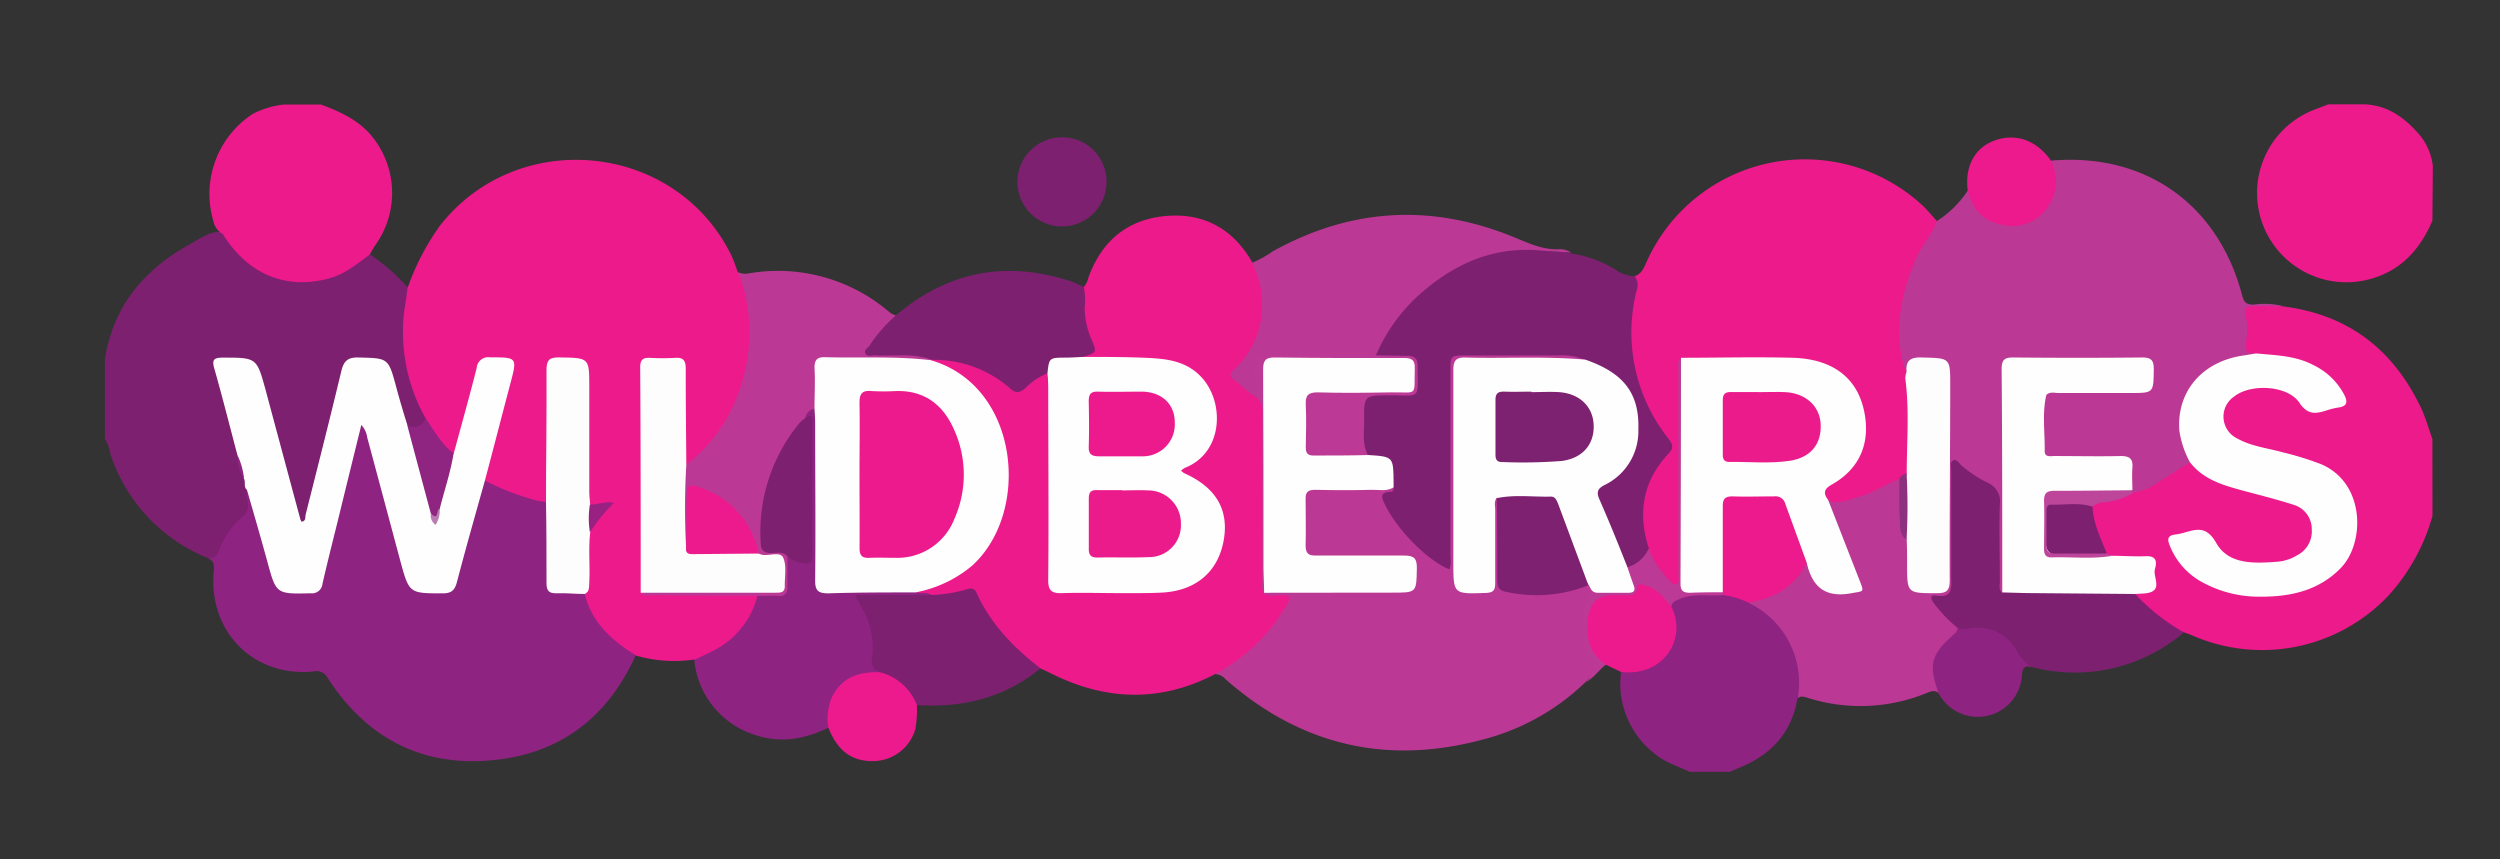
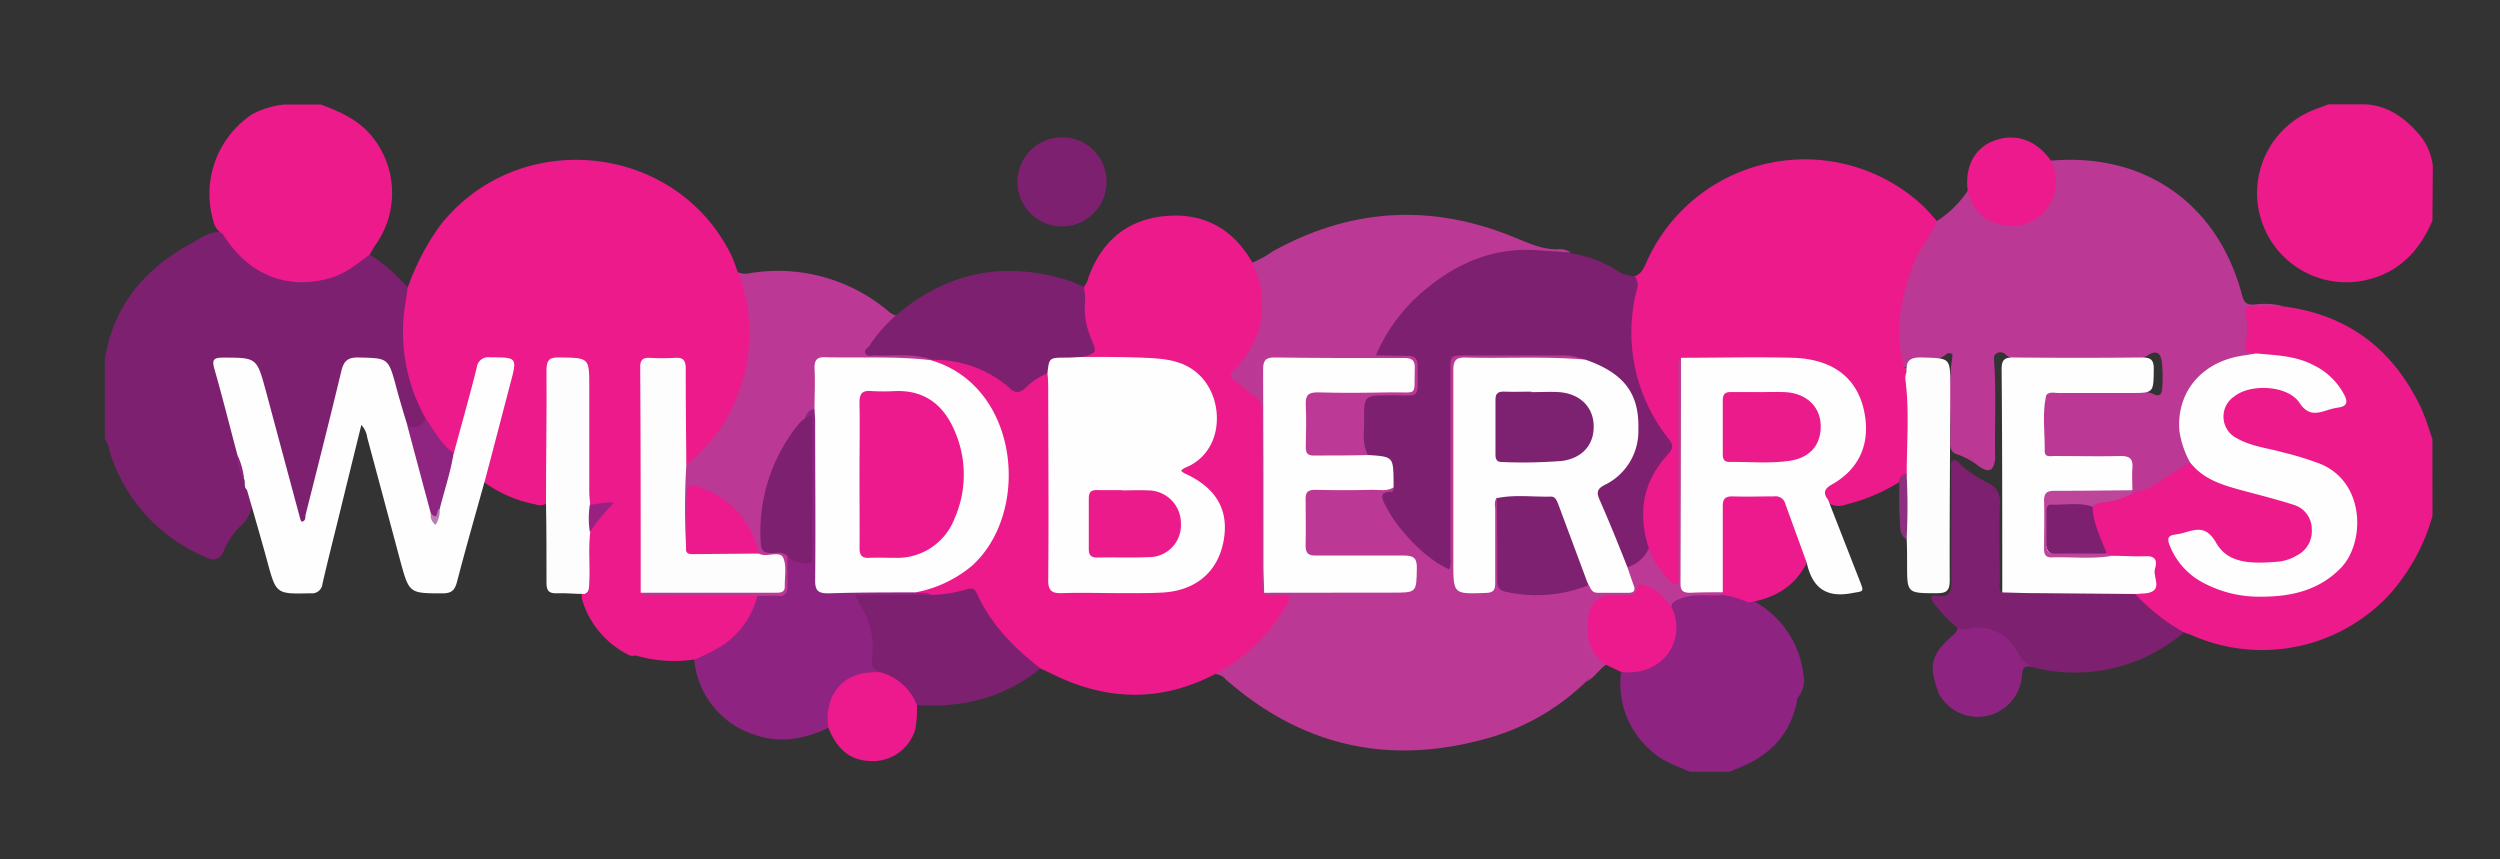
<svg xmlns="http://www.w3.org/2000/svg" id="Слой_1" data-name="Слой 1" viewBox="0 0 350.64 120.51">
  <rect x="0" y="0" width="350.64" height="120.51" fill="#333333" stroke="none" />
  <title>Бирки winkiki</title>
  <g>
    <path d="M29.24,78.31A23.69,23.69,0,0,1,15.45,63.57a5.32,5.32,0,0,0-.74-2c0-3.72,0-7.45,0-11.18,1.19-7.56,5.62-12.72,12.15-16.27,1.38-.76,2.73-1.84,4.51-1.52a4.58,4.58,0,0,1,1.47,1.5,12,12,0,0,0,17,2.34c.58-.43,1.08-1.16,2-.77a26.49,26.49,0,0,1,5.33,4.64,1.8,1.8,0,0,1,.38,1.82,24,24,0,0,0,2.22,15.21,2.88,2.88,0,0,1,.33,1.26c-.67,1.66-1.48,2-3.17,1.29a3.79,3.79,0,0,1-.9-1.7c-.49-1.5-.9-3-1.28-4.55C54,50.77,54,50.77,51.08,50.8c-2.18,0-2.33.08-2.84,2.28C46.91,58.85,45.4,64.57,44,70.32c-.14.58-.26,1.17-.45,1.73s-.31,1.4-1.14,1.4-.85-.74-1.07-1.28-.33-1-.48-1.55C39.22,64.76,37.76,58.85,36.13,53c-.21-.76-.21-1.79-1.13-2a7.92,7.92,0,0,0-3.87,0c-.74.19-.33.92-.21,1.41.74,3.06,1.73,6,2.48,9.11a11.38,11.38,0,0,1,.44,2.24,6.51,6.51,0,0,0,.81,3.34,9.39,9.39,0,0,1,.42,1.74,4.5,4.5,0,0,1-1.47,5.06,10.8,10.8,0,0,0-2.28,3.51A1.51,1.51,0,0,1,29.24,78.31Z" style="fill: #7d2070" />
    <path d="M341.17,72.36A27.67,27.67,0,0,1,335,83.53a24.38,24.38,0,0,1-27.43,5.63c-.44-.19-.91-.34-1.36-.51-2.95-.61-4.95-2.58-6.79-4.76a.67.67,0,0,1,.1-1c.67-.57,2,0,2.17-1.54.22-2.39,0-2.77-2.43-2.8a11.78,11.78,0,0,1-3.08-.2,4.41,4.41,0,0,1-.93-.51c-1.4-2.06-2.45-4.22-2.12-6.81a2.44,2.44,0,0,1,2-1.22,16,16,0,0,0,3.72-1A20.6,20.6,0,0,0,305,65.5c.69-.5,1.37-1.11,2.35-.85,3.27,3.11,7.63,3.49,11.66,4.66a14.29,14.29,0,0,1,3.37,1.22,4.35,4.35,0,0,1,2.34,4,4.17,4.17,0,0,1-2.55,3.88,11.1,11.1,0,0,1-10.34-.4,4.38,4.38,0,0,1-1.9-2,1.79,1.79,0,0,0-2.36-1c-3.06.69-3.28,1.21-1.36,3.71a9.39,9.39,0,0,0,4,3A17.71,17.71,0,0,0,324,81.9a9,9,0,0,0,5.75-10.79,7.29,7.29,0,0,0-3.8-5A23.81,23.81,0,0,0,319.75,64a32.75,32.75,0,0,1-5.33-1.52c-1.73-.75-3.1-1.86-3.11-4a4.6,4.6,0,0,1,3.41-4.14,7.52,7.52,0,0,1,8.27,1.8,4.11,4.11,0,0,0,4.86.32c.77-.63.18-1.21-.18-1.68a11,11,0,0,0-7.62-4.26c-1.34-.19-2.69-.31-4.05-.47s-1.68-.71-1.6-1.91a20.19,20.19,0,0,0-.07-3.56c-.14-1.18.23-1.87,1.59-1.75a39.44,39.44,0,0,1,4.35.15c9.05,1.15,15.37,6,19.27,14.18.67,1.41,1.09,2.94,1.62,4.41C341.16,65.16,341.17,68.76,341.17,72.36Z" style="fill: #ec1a8b" />
    <path d="M51.84,35.72C50.08,37,48.45,38.4,46.32,39c-6.12,1.74-11.54-.48-15.08-6.19a2.57,2.57,0,0,1-1.3-1.77A13.4,13.4,0,0,1,35.41,16a12.2,12.2,0,0,1,4.45-1.34H45c2.51.93,4.93,2,6.77,4a12.56,12.56,0,0,1,.91,15.67C52.37,34.78,52.12,35.26,51.84,35.72Z" style="fill: #ec1a8b" />
    <path d="M341.16,30.94c-1.67,3.92-4.26,6.89-8.5,8.13a12.52,12.52,0,0,1-8.08-23.68l2-.76h5c3.24.11,5.6,1.81,7.64,4.13a8.29,8.29,0,0,1,2,4.53Z" style="fill: #ec1a8b" />
    <path d="M252.11,97.88c-.77,4.74-3.53,7.85-7.88,9.68l-1.61.69H237c-1.71-.8-3.55-1.34-5-2.6a12.46,12.46,0,0,1-4.64-11.41c.45-.6,1.14-.53,1.76-.61,4-.55,6-3.34,5.16-7.21a4.34,4.34,0,0,1-.19-1.6c.62-1.64,2.15-1.62,3.49-1.79a33.1,33.1,0,0,1,3.86,0,8.41,8.41,0,0,1,4,1,13.5,13.5,0,0,1,7.5,10.59A3.7,3.7,0,0,1,252.11,97.88Z" style="fill: #8e2381" />
    <path d="M59.71,58.7A24.55,24.55,0,0,1,56.53,46c0-1.88.41-3.75.64-5.62a34.48,34.48,0,0,1,4.56-8.76c10.89-13.86,32.89-11.69,40.75,4,.41.82.69,1.69,1,2.54a4,4,0,0,1,1.36,2c2.09,9.21.17,17.33-6.61,24.09-.57.56-1.17,1.63-2.29.72a4.14,4.14,0,0,1-.34-2.22c0-3.15,0-6.29,0-9.44,0-2.34-.12-2.44-2.52-2.45h-.32c-2.19,0-2.34.14-2.34,2.29q0,13.68,0,27.35a2.93,2.93,0,0,0,.33,1.88,3.51,3.51,0,0,0,2.45.64c4.17,0,8.34-.14,12.51.09.78.32.77,1,.65,1.64-.54,3.08-5.26,7.49-8.43,7.88a1,1,0,0,1-.62-.12,19.26,19.26,0,0,1-8.2-.59,1.15,1.15,0,0,1-.8,0,12.73,12.73,0,0,1-6.66-7.79,2.42,2.42,0,0,1,0-1.28c.47-1.66.16-3.36.24-5A14.17,14.17,0,0,1,82.1,75a11.5,11.5,0,0,1,2.74-3.86c-1.09-.07-2.17.37-2.7-.83a6,6,0,0,1-.21-2.26c0-5,0-10.1,0-15.15,0-.72.23-1.7-.75-1.93a4.46,4.46,0,0,0-3.33.17c-.63.36-.44,1.17-.44,1.81,0,4.94,0,9.88,0,14.82a5,5,0,0,1-.3,2.4,1.66,1.66,0,0,1-2,.57,18,18,0,0,1-7.25-3.14,2.76,2.76,0,0,1,.06-2.2c1-4.22,2.29-8.38,3.29-12.61.15-.64.94-1.62-.42-2-1.63-.43-2.93,0-3.28,1.16-1,3.17-1.66,6.41-2.59,9.59a3.38,3.38,0,0,1-1,2c-.82.35-1.33-.2-1.8-.69A7.52,7.52,0,0,1,59.71,58.7Z" style="fill: #ec1a8b" />
    <path d="M170.47,94.52c-7.64,4-15.28,3.79-22.92,0-.53-.27-1.07-.51-1.61-.76-2.24-.55-3.64-2.28-5.11-3.82a20.75,20.75,0,0,1-3.73-5.32,1.79,1.79,0,0,0-2.44-1.14,10.57,10.57,0,0,1-4.19.43c-.69-.28-1.5-.13-2.13-.61-.13-1.2.92-1.05,1.53-1.19a13.73,13.73,0,0,0,8.57-6c4.36-6.62,3-17-2.94-22.24A14.31,14.31,0,0,0,132,51.73c-.54-.25-1.15-.38-1.48-1a.43.43,0,0,1,.13-.45,3.32,3.32,0,0,1,2.51-.25,15.68,15.68,0,0,1,8.1,3.41,1.89,1.89,0,0,0,2.82,0c.85-.67,1.69-1.84,3.08-.92a5,5,0,0,1,.39,2.71q0,12.31,0,24.64c0,2.58,0,2.59,2.67,2.59,4.13,0,8.26.07,12.4,0,5.88-.12,9.67-5,8.13-10.52a6.77,6.77,0,0,0-3.59-4.41c-2.27-1.14-2.29-1.61-.28-3a6.89,6.89,0,0,0,3-7.22c-.76-3.43-2.83-5.56-5.95-6.15s-6.29-.22-9.44-.33a4.73,4.73,0,0,1-2.54-.4c-.17-.16-.33-.41-.14-.55,1.29-.95.67-2,.32-3.15-.66-2.13-1-4.29-.14-6.46a2.87,2.87,0,0,0,.65-1.29c1.78-5,5.3-8.1,10.6-8.66,5.48-.57,9.7,1.71,12.45,6.56A2.1,2.1,0,0,1,177,38.46a12.84,12.84,0,0,1-2.35,12.69c-1.23,1.52-1.23,1.48.26,2.85a16.33,16.33,0,0,1,2.06,1.83,3.41,3.41,0,0,1,.52,2.5q0,10.76,0,21.53a5.25,5.25,0,0,0,.36,2.39c.43.85,1.23.72,2,.76,1.61.08,2,.64,1.2,2A25.93,25.93,0,0,1,172.63,94,6.1,6.1,0,0,1,170.47,94.52Z" style="fill: #ec1a8b" />
    <path d="M307.16,64.84c-1.59,1-3.16,2-4.75,3a7.62,7.62,0,0,1-3.3,1.26,1.11,1.11,0,0,1-.4-.46,4.91,4.91,0,0,1-.29-2.08c-.06-1.82-.24-2-2.12-2-2.44,0-4.88,0-7.32,0s-2.93-.56-3-3c0-1.41,0-2.82,0-4.23a2.58,2.58,0,0,1,.67-2.09,3.07,3.07,0,0,1,1.9-.3c3.75,0,7.51,0,11.26,0a4.64,4.64,0,0,1,2.23.33c.71.38,1.17.11,1.21-.7a19.64,19.64,0,0,0-.05-3.91c-.19-1.24-.85-1.53-1.95-.83a3.73,3.73,0,0,1-2.17.53H283.47a2.71,2.71,0,0,1-2.13-.59,1,1,0,0,0-1.33-.19c-.44.29-.35.74-.32,1.18.3,4.29.07,8.59.13,12.89a5.49,5.49,0,0,1,0,.81c-.22,1.58-.82,1.88-2.18,1a10.42,10.42,0,0,0-3.11-1.73c-.8-.19-1.05-.88-1-1.66.15-3.95-.36-7.93.29-11.87,0-.22.11-.46-.11-.59a.63.63,0,0,0-.76.1,3.25,3.25,0,0,1-3.08.59,2.25,2.25,0,0,0-2.57,1.18c-1.22.08-1.17-.94-1.28-1.64a20.86,20.86,0,0,1-.07-5.69,25.27,25.27,0,0,1,4.4-11.77A3.36,3.36,0,0,1,271.67,31,14.69,14.69,0,0,0,276,26.72c.76,0,.74.68,1,1.12a5.7,5.7,0,0,0,7.13,2.92,5.58,5.58,0,0,0,3.53-6.37c-.09-.62-.46-1.26.05-1.86,13.15-1.14,23.43,6.11,26.77,18.93.26,1,.67,1.3,1.66,1.26a10.72,10.72,0,0,1,4.18.24l-4.37,0c-.82,0-1.26.29-1,1.17A9.33,9.33,0,0,1,315,48c-.19,1.28.2,1.66,1.37,1.56-.17.88-.93.78-1.52.88a12.12,12.12,0,0,0-4.55,1.66,8.47,8.47,0,0,0-3.46,10.62C307.12,63.4,307.69,64.06,307.16,64.84Z" style="fill: #bb3995" />
    <path d="M271.67,31c-.78,2.08-2.37,3.71-3.18,5.79-1.87,4.77-2.91,9.61-1.41,14.7a1.27,1.27,0,0,1,.71.91,72.22,72.22,0,0,1,0,13.87,3.85,3.85,0,0,1-1.2,1.21,25.18,25.18,0,0,1-7.57,3.25,2.93,2.93,0,0,1-3.05-.49c-.64-1.55-.58-2.07,1.07-3,3.89-2.28,4.57-7,3.3-10.8a7.44,7.44,0,0,0-4.64-4.71,13.35,13.35,0,0,0-4.63-.88c-4.35,0-8.7,0-13,0-.58,0-1.21-.12-1.66.43a4.1,4.1,0,0,0-.49,2.52q0,13.11,0,26.23c0,.81.37,1.93-.72,2.27s-1.66-.59-2.26-1.27a10.7,10.7,0,0,1-2.12-3.63,13.19,13.19,0,0,1,1.69-13c1.36-1.9,1.35-1.86,0-3.86a24.66,24.66,0,0,1-3.89-18.32,17.35,17.35,0,0,1,.67-3.49c.86-.28,1.19-1,1.54-1.74a24.31,24.31,0,0,1,39-8C270.46,29.62,271.05,30.34,271.67,31Z" style="fill: #ec1a8b" />
    <path d="M229.27,38.74a2.06,2.06,0,0,1,.28,2A23.92,23.92,0,0,0,234,61.51c.64.84.78,1.3,0,2.14-3.62,3.86-4.34,8.36-2.72,13.32-.13,1.78-1.12,2.69-3,2.79A2.88,2.88,0,0,1,226.91,78c-.93-2.32-1.89-4.63-2.8-7-.82-2.1-.75-2.49,1.19-3.77,5.31-3.48,4.89-10.89.68-14.35A12.48,12.48,0,0,0,221.86,51a8.92,8.92,0,0,0-3.5-.62c-3.92,0-7.83,0-11.75,0-2.19,0-2.7.51-2.7,2.68q0,12.17,0,24.31c0,.54,0,1.09,0,1.63-.1,1.35-.65,1.75-1.78,1.07a21.65,21.65,0,0,1-8.55-9.37c-.6-1.28.36-1.87,1.1-2.57a3.81,3.81,0,0,0,.28-2c.06-1-.3-1.53-1.36-1.53a3.25,3.25,0,0,1-1.84-.47,2.89,2.89,0,0,1-1-2.15,49.84,49.84,0,0,1,0-5,1.78,1.78,0,0,1,2-2,35.43,35.43,0,0,0,3.57,0c1.46-.09,2.07-.85,2-2.39s-.62-2.06-2.07-2.16a13.61,13.61,0,0,1-3.06-.17c-.84-.69-.29-1.39,0-2a23.72,23.72,0,0,1,7.94-9.29,24.52,24.52,0,0,1,10.93-4.32c2.19-.31,4.22.66,6.39.64a4.83,4.83,0,0,1,1.89.26,16.36,16.36,0,0,1,6.75,2.6A5,5,0,0,0,229.27,38.74Z" style="fill: #7d2070" />
    <path d="M220.38,35.42c-1.4-.09-2.81-.15-4.2-.28-6.91-.65-12.56,2-17.52,6.56A24.34,24.34,0,0,0,193,49.79c-.49.72-1.26.53-1.94.53-4.07,0-8.14,0-12.21,0-2.21,0-2.19.09-2.28,2.31-.05,1,.65,2.16-.31,3.1-1.25-.57-2.07-1.73-3.21-2.45-.72-.46-.49-.94,0-1.43a12.21,12.21,0,0,0,3.93-8,13.08,13.08,0,0,0-1.36-7,14.13,14.13,0,0,0,2.85-1.57q16.47-9.16,33.9-2c2,.81,3.85,1.71,6.05,1.68A3.09,3.09,0,0,1,220.38,35.42Z" style="fill: #bb3995" />
    <path d="M96.26,65.19c8.3-6.4,10.85-18,7.26-27a2.58,2.58,0,0,0,1.58.14,24,24,0,0,1,19.68,5.48,3.79,3.79,0,0,0,.85.44c.32.82-.4,1.14-.8,1.58A24.93,24.93,0,0,0,123,48.07a1.57,1.57,0,0,0-.43,1,13.42,13.42,0,0,0,3.11.13,16.32,16.32,0,0,1,3.56.24c.6.15,1.34.15,1.51,1l-.06.1a2,2,0,0,1-1.82.47c-4-.43-8-.13-12.05-.18-1.62,0-1.78.24-1.85,2a17.54,17.54,0,0,1-.21,4.22c-.32.77-1.21,1.11-1.47,1.93-3.82,4.58-6,9.74-5.91,15.82,0,1.39.24,2.32,1.91,2.29a1.42,1.42,0,0,1,1.54,1.19A10.43,10.43,0,0,1,111,81c0,1.06.18,2.32-1,2.83a3.59,3.59,0,0,1-3.8-.28c-4.83,0-9.66,0-14.49-.08-.61,0-1.32.27-1.82-.37a2.77,2.77,0,0,1,2.28-.59c5,0,10,0,15,0,2,0,2.74-1,2.15-3a1.08,1.08,0,0,0-1.05-.84,3.62,3.62,0,0,1-1.87-.5,4.78,4.78,0,0,1-1.1-2.13,11.52,11.52,0,0,0-6.67-6.77c-1.34-.55-1.62-.33-1.67,1.13-.05,1.74.06,3.48-.05,5.21,0,.65.24,1.61-.93,1.7a1.77,1.77,0,0,1-.61-1.44c0-3.07-.28-6.14.29-9.19A2.14,2.14,0,0,1,96.26,65.19Z" style="fill: #bb3995" />
    <path d="M130.71,50.47c-2.61-1-5.34-.48-8-.63-.46,0-1.07.24-1.33-.28s.34-.72.56-1.07a20.76,20.76,0,0,1,3.7-4.24c7.35-6.26,15.62-7.78,24.75-4.73a16.83,16.83,0,0,1,1.62.74,8.71,8.71,0,0,1,.12,2.88,11.34,11.34,0,0,0,.92,4.37c.82,1.92.79,1.93-1.13,2.55a1.46,1.46,0,0,1-1.66.71,3.11,3.11,0,0,0-3.34,1.6,8.71,8.71,0,0,0-3.09,2.05c-.8.7-1.38.81-2.22,0A16.12,16.12,0,0,0,130.71,50.47Z" style="fill: #7d2070" />
    <path d="M155.2,25.54a6.25,6.25,0,1,1-6.13-6.28A6.2,6.2,0,0,1,155.2,25.54Z" style="fill: #7d2070" />
    <path d="M287.66,22.53a6.44,6.44,0,0,1-.81,7,6,6,0,0,1-6.34,1.92c-2.55-.55-3.93-2.31-4.53-4.77-.41-3.39,1-6,3.85-7S285.57,19.58,287.66,22.53Z" style="fill: #ec1a8c" />
-     <path d="M82,83.31c1,4,3.81,6.54,7.17,8.59-3.9,8.64-10.54,13.8-20,14.71-10,1-17.76-3.1-23.21-11.52a1.76,1.76,0,0,0-2-.91c-8.31.82-14.64-5.46-14-13.84.06-.83.23-1.63-.77-2a1.46,1.46,0,0,0,1.48-1,11.5,11.5,0,0,1,3.36-4.88c1.46-1.17.32-2.52.56-3.76,1,.24,1.07,1.15,1.27,1.9.83,3.27,1.83,6.49,2.65,9.77.19.8.25,1.91,1.32,2a7.52,7.52,0,0,0,4.18-.18c.71-.32.72-1.29.91-2q2.22-8.86,4.35-17.76a10.94,10.94,0,0,1,.61-2c.19-.39.37-.85.9-.83s.74.41,1,.8a8.6,8.6,0,0,1,.6,1.86c1.62,6,3.29,12.07,4.93,18.11.57,2.13.6,2.15,2.75,2.14,3.57,0,3,.28,3.94-2.93s1.8-6.61,2.65-9.93c.22-.86.3-1.88,1.39-2.23a35.41,35.41,0,0,0,7.23,2.78c.42.09.85.14,1.27.21.95.44.82,1.33.83,2.11,0,2.65,0,5.31,0,8,0,1.79.18,1.9,2,2C80.28,82.54,81.35,82.23,82,83.31Z" style="fill: #8e2381" />
    <path d="M195.52,68.45c-.09.18-.18.51-.28.52-2,0-1.39,1-.82,2.13,1.83,3.52,5.9,7.57,8.87,8.76a3.68,3.68,0,0,0,.14-1.74q0-13.05,0-26.1c0-2.15,0-2.17,2.2-2.17h13.2a7.51,7.51,0,0,1,3.47.64,1.83,1.83,0,0,1-1.78.53c-4.78-.39-9.55-.07-14.33-.18-1.35,0-1.8.61-1.8,1.89,0,9.29,0,18.57,0,27.86,0,1.71.27,1.88,2.25,1.89s2.24-.14,2.27-1.84c0-2.93,0-5.87,0-8.8,0-.8-.07-1.66.82-2.14.93.45.8,1.34.81,2.13,0,2.76,0,5.53,0,8.3,0,1.91.28,2.06,2.09,2.4a19.6,19.6,0,0,0,7.89-.42,4.08,4.08,0,0,1,1.93-.15,1.88,1.88,0,0,1,.63,2.56,3.81,3.81,0,0,0-.37,3,2.58,2.58,0,0,1-.07,1.6,2.57,2.57,0,0,0,.32,2.17c1.34,2.52,1.33,2.52-.65,4.44a32.2,32.2,0,0,1-14.36,8q-20.21,5.42-36-8.41a2.15,2.15,0,0,0-1.54-.78,25,25,0,0,0,10.11-9.8c.61-1,.33-1.29-.78-1.27-.84,0-1.74.27-2.53-.28.06-.08.13-.16.19-.25a3.6,3.6,0,0,1,2.36-.43c5.44,0,10.88,0,16.31,0,1.75,0,2.05-.33,2-2s-.32-1.87-2-1.89c-3.53,0-7.07,0-10.6,0-2.55,0-3.07-.53-3.09-3,0-1.74,0-3.48,0-5.22,0-1.26.64-2.12,1.95-2.16,3.43-.09,6.85-.08,10.28,0A1.77,1.77,0,0,1,195.52,68.45Z" style="fill: #bb3995" />
    <path d="M112.93,58.65a1.57,1.57,0,0,1,1.36-1.32c.78.66.64,1.58.64,2.43,0,6.74,0,13.49,0,20.23,0,2.34.14,2.48,2.5,2.49,2.94,0,5.88,0,8.81,0a2.53,2.53,0,0,1,2.12.6c.74.19,1.56-.11,2.26.36-.58.79-1.45.63-2.24.64-2.07,0-4.13,0-6.19,0-.86,0-1.09.3-.69,1.07A13.26,13.26,0,0,1,123,92.44c0,.66.45,1.08.53,1.67-.32.74-1,.66-1.65.79-3.46.74-4.81,2.22-5.15,5.7,0,.53,0,1.1-.52,1.46-3.33,1.61-6.79,2.24-10.37,1a12.24,12.24,0,0,1-8.47-10.52c2.18-1,4.35-1.91,6-3.76a11.46,11.46,0,0,0,2.85-5.19c1,0,1.94-.08,2.9,0s1.35-.39,1.32-1.34c0-1.4,0-2.8,0-4.2a1,1,0,0,1,.63-.08c2.25.35,2.25.35,2.25-2q0-7.42,0-14.85A5.25,5.25,0,0,0,112.93,58.65Z" style="fill: #8e2381" />
    <path d="M123.4,94.28c-1-.39-1.25-1-1.08-2.17a10.68,10.68,0,0,0-1.44-6.84c-.29-.51-.53-1-.92-1.82h10.68a19.84,19.84,0,0,0,4.78-.74c.6-.2,1.21-.33,1.53.4,2,4.43,5.23,7.74,9,10.64-5.07,4.11-10.93,5.56-17.34,5.14,0,0-.14,0-.16,0A27,27,0,0,0,123.4,94.28Z" style="fill: #7d2070" />
    <path d="M123.4,94.28a7.55,7.55,0,0,1,5.2,4.61,15.43,15.43,0,0,1-.22,3.39,6.21,6.21,0,0,1-5.6,4.46c-3.18.15-5.26-1.32-6.6-4.68a8,8,0,0,1,.38-4C117.87,95.06,120.36,94.19,123.4,94.28Z" style="fill: #ec1a8c" />
    <path d="M234.42,85.1c2.27,4.45-1.08,9.87-7.07,9.14l-2.09-1c-1.91-.11-2.53-1.77-2.67-3-.22-1.84-.61-3.84.53-5.68A2.63,2.63,0,0,1,225.6,83c1.45,0,2.92.19,4-1.23.37-.5,1.13-.31,1.7-.08A4.49,4.49,0,0,1,234.42,85.1Z" style="fill: #ec1a8c" />
    <path d="M234.42,85.1c-1.06-1.23-2-2.61-3.71-3-.48-.12-1.06-.38-1.12.38-.08,1.06-.76,1-1.49,1-.55,0-1.09,0-1.63,0-2.29,0-3.39.85-3.73,3.14-.39,2.63.16,5,2.52,6.59-1,.72-1.7,1.91-2.88,2.48a2.84,2.84,0,0,0,.16-4.37A2.23,2.23,0,0,1,222.2,89a2.82,2.82,0,0,0,0-1.92,2,2,0,0,1,.14-1.88,3.24,3.24,0,0,0,.27-3.1.3.3,0,0,1,.24-.33c1.3,1,2.83.77,4.32.8,1,0,1.43-.28,1.06-1.34-.19-.53-.49-1.12,0-1.66a4.82,4.82,0,0,0,3-2.6,13,13,0,0,0,2.72,4.2c.33.33.63.94,1.14.77s.31-.85.31-1.31q0-7.09,0-14.19c0-4.84,0-9.68,0-14.52,0-.57-.19-1.21.31-1.7.82.7.68,1.67.68,2.58q0,12.89,0,25.78c0,.54,0,1.08,0,1.63,0,2.09.16,2.22,2.21,2.28,1,0,2-.19,2.85.41a.48.48,0,0,1,.18.56c-2,.2-4.07-.29-6,.54C235.08,84.23,234.49,84.36,234.42,85.1Z" style="fill: #bd3996" />
-     <path d="M267.41,52.14l-.33-.64c.19-1.68.73-2,2.21-1.74,1.15.16,2.48.56,3.44-.74a1.21,1.21,0,0,1,1.87-.17c.55.5.37,1.11-.17,1.55a1.68,1.68,0,0,0-.48,1.48c0,3.31,0,6.63,0,9.94,0,.9.17,1.42,1.23,1.44,1.65,0,2.34,1.84,4,2.3,0-1.29,0-2.52,0-3.75-.14-3.84.34-7.7-.29-11.54a1.33,1.33,0,0,1,.84-1.59c.66-.23,1.5-.39,1.89.37s1.06.8,1.77.8h15.81a2.27,2.27,0,0,0,2-.78,1.45,1.45,0,0,1,2.59.72,15.66,15.66,0,0,1,.08,5.67c-.12.91-.8,1.52-1.71.54a2.47,2.47,0,0,0-2.1-.6H287c.32-1.16,1.3-1,2.12-1,3.42-.05,6.85,0,10.28,0,1.7,0,2-.41,1.95-2-.05-1-.49-1.5-1.5-1.5-5.6,0-11.21,0-16.81,0-1.38,0-1.57.83-1.57,1.93v17.3c0,3.65,0,7.3,0,10.94a3.39,3.39,0,0,1-.35,1.9c-.57.62-.83.13-1-.33a4.84,4.84,0,0,1-.24-1.93c0-3.26,0-6.52,0-9.78a2.72,2.72,0,0,0-1.59-2.75c-1.3-.66-2.42-1.63-3.68-2.39-.53.55-.31,1.18-.31,1.74,0,4.61,0,9.23,0,13.85,0,1.25-.12,2.39-1.65,2.79-.85.21-.36.71-.06,1.08a15.59,15.59,0,0,1,2.22,2.58,1.64,1.64,0,0,1-.66,1.84c-2,1.86-3.13,4-1.95,6.74a.69.69,0,0,1-.22.87c-.57-.57-1.15-.33-1.78-.07a24.49,24.49,0,0,1-16.52.71c-.52-.16-1-.39-1.53,0a12.43,12.43,0,0,0-6.91-13.37c.21-.45.65-.55,1.06-.67a12,12,0,0,0,6.43-4.45,1.38,1.38,0,0,1,.76-.58c1,.29,1.18,1.23,1.42,2a2.21,2.21,0,0,0,2.49,1.75c3.68,0,3.24,0,2.05-2.94q-1.5-3.67-2.91-7.4c-.25-.66-.78-1.36-.13-2.1,1.63.71,3.07-.17,4.56-.57,1.94-.54,3.61-1.72,5.48-2.44.81.59.46,1.47.51,2.23.13,2.1-.39,4.29.87,6.24.53,1.64.21,3.34.29,5s.24,1.87,2.25,1.88,2.25-.13,2.29-1.81c0-1.25.05-2.5,0-3.75-.24-7.76.49-15.51.31-23.27,0-.94.5-2.16-.82-2.71a4.63,4.63,0,0,0-4.32.91A1.55,1.55,0,0,1,267.41,52.14Z" style="fill: #bb3995" />
    <path d="M274.57,88.07a19,19,0,0,1-3.37-3.52c-.47-.65-.53-1.19.47-1,2,.29,2.06-.82,2-2.31,0-5.11,0-10.22,0-15.33,0-.47-.21-1.12.3-1.34s.8.43,1.15.73a18.1,18.1,0,0,0,3.66,2.41,2.82,2.82,0,0,1,1.71,3c-.12,3.59,0,7.18,0,10.76,0,.57-.22,1.22.34,1.68a2.54,2.54,0,0,1,2-.61c4.9,0,9.79,0,14.69,0,.75,0,1.55,0,2,.82a28.35,28.35,0,0,0,6.79,5.34A23.64,23.64,0,0,1,285,93.56a4.05,4.05,0,0,1-2.73-2,5.59,5.59,0,0,0-5.58-2.84C275.94,88.74,275.1,89,274.57,88.07Z" style="fill: #7d2070" />
    <path d="M274.57,88.07a2.38,2.38,0,0,0,1.56.1A6.16,6.16,0,0,1,283,91.56a5.48,5.48,0,0,0,2,2c-1-.26-1.35.06-1.41,1.17a6.21,6.21,0,0,1-11.69,2.5c-1.45-4.08-1.11-5.4,2.22-8.33A1.1,1.1,0,0,0,274.57,88.07Z" style="fill: #8f2381" />
    <path d="M68,67.43c-1.31,4.71-2.66,9.4-3.89,14.13-.31,1.22-.77,1.67-2.06,1.66-4.65,0-4.66,0-5.9-4.53Q53.83,70,51.51,61.38a3.23,3.23,0,0,0-.83-1.78c-1.14,4.63-2.24,9.1-3.33,13.56-.72,2.9-1.45,5.8-2.12,8.71a1.47,1.47,0,0,1-1.66,1.34c-4.85.11-4.83.14-6.09-4.5-.91-3.35-1.89-6.68-2.84-10-.51-.42-.16-1.06-.41-1.55a29.38,29.38,0,0,1-.92-3.3c-1.07-4-2.09-8.1-3.24-12.12-.37-1.28-.11-1.58,1.2-1.58,4.75,0,4.74,0,6,4.6q2.43,9.06,4.87,18.12a1.21,1.21,0,0,0,.16.29c.64-.08.48-.64.57-1,1.69-6.7,3.39-13.39,5-20.11.34-1.39.86-1.95,2.38-1.92,4.22.11,4.21,0,5.34,4.21.48,1.78,1,3.55,1.56,5.32a6.7,6.7,0,0,1,1.21,2.45c.87,3.18,1.79,6.35,2.53,9.57,0,.19-.06.46.16.53s.16-.21.17-.35,0-.52,0-.78c.37-2.09,1.08-4.09,1.58-6.15a1.93,1.93,0,0,1,.84-1.34c1.08-4,2.21-8,3.22-12a1.62,1.62,0,0,1,1.88-1.48c3.83,0,3.82,0,2.83,3.72C70.37,58.38,69.21,62.91,68,67.43Z" style="fill: #fefefe" />
    <path d="M63.62,63.58c-.42,2.66-1.3,5.21-1.95,7.81-.18.22-.11.49-.17.74s-.26.62-.6.61-.3-.48-.47-.71q-1.66-6.18-3.31-12.38a1.82,1.82,0,0,0,2.59-.95C60.91,60.41,61.89,62.3,63.62,63.58Z" style="fill: #8f2481" />
    <path d="M33.31,63.84a10.21,10.21,0,0,1,.92,3.3A5.19,5.19,0,0,1,33.31,63.84Z" style="fill: #8e2381" />
    <path d="M307.16,64.84a13.21,13.21,0,0,1-1.49-4.42c-.42-5.49,3.19-9.74,9-10.56.58-.08,1.16-.19,1.75-.29,2.74.26,5.53.3,8.06,1.64a9.54,9.54,0,0,1,4.36,4.25c.49,1,.29,1.52-.83,1.69a10.53,10.53,0,0,0-1.74.43c-1.52.48-2.63.62-3.78-1.11-1.62-2.42-6.8-2.7-9.1-.88a3.4,3.4,0,0,0,.4,5.91c2,1.12,4.24,1.34,6.38,1.94a43.05,43.05,0,0,1,5.29,1.63c6.35,2.63,6.26,11.13,2.83,14.62-3.1,3.16-7,4-11.18,4a16.65,16.65,0,0,1-8.59-2.23,10,10,0,0,1-4.22-5c-.34-.84-.27-1.35.74-1.48a8.9,8.9,0,0,0,1.43-.31c1.81-.52,3.07-.8,4.38,1.5,1.71,3,5.23,2.86,8.39,2.63a6.33,6.33,0,0,0,2.93-.91,3.77,3.77,0,0,0,2.07-3.61,3.56,3.56,0,0,0-2.51-3.47c-2.44-.78-4.92-1.4-7.38-2.06C311.62,68,309,67.21,307.16,64.84Z" style="fill: #fefefe" />
    <path d="M299.46,83.31l-14.1-.12c-1.51,0-3-.06-4.53-.1,0-10.42,0-20.85-.09-31.28,0-1.26.32-1.69,1.63-1.67q9,.09,18.08,0c1.34,0,1.64.45,1.63,1.7-.05,3.27,0,3.28-3.27,3.28s-6.74,0-10.1,0c-.57,0-1.21-.22-1.7.28-.61,2.61-.18,5.25-.23,7.88,0,.9.83.68,1.38.68,3.09,0,6.18.07,9.27,0,1.32,0,1.75.42,1.65,1.68-.08,1,0,2.06,0,3.09a5,5,0,0,1-3.09.73c-2.28,0-4.56,0-6.84,0-1.58,0-1.9.37-1.95,1.94s-.06,2.93,0,4.39c.08,1.62.47,1.93,2.11,2a57.13,57.13,0,0,1,6.8.16c1.63,0,3.26.13,4.88.06s1.49,1,1.25,1.82c-.31,1.14,1.21,3-1.16,3.37C300.54,83.27,300,83.27,299.46,83.31Z" style="fill: #fefefe" />
    <path d="M293.48,71.06c.11,2.35,1.14,4.41,2,6.53-1.45.69-3,.29-4.47.32-4.16.06-4.16,0-4.16-4.17v-.49c0-3.18,0-3.22,3.28-3.16C291.3,70.11,292.69,69.62,293.48,71.06Z" style="fill: #7d2070" />
    <path d="M293.48,71.06c-1.91-.63-3.88-.21-5.82-.28-.67,0-.63.63-.63,1.11,0,1.52,0,3,0,4.56,0,1,.43,1.21,1.29,1.19,2.39,0,4.79,0,7.18,0,.21.11.42.22.62.34-2.8.46-5.62.1-8.43.2-.78,0-1-.45-1-1.15,0-2.27.07-4.55,0-6.83,0-1.09.46-1.37,1.47-1.36,3.64,0,7.27-.05,10.9-.08,0,.14,0,.28.05.43a9.66,9.66,0,0,1-4.05,1.27A2.47,2.47,0,0,0,293.48,71.06Z" style="fill: #bd459a" />
    <path d="M253.41,78.94c-1.7,3.38-4.57,5-8.21,5.57a12.14,12.14,0,0,0-3.54-1.05c0-.11,0-.23-.07-.35a2.41,2.41,0,0,1-.63-2c0-3.15,0-6.31,0-9.46,0-2,.6-2.54,2.53-2.58,1.68-.05,3.37,0,5.05,0a2.37,2.37,0,0,1,2.31,1.26,55,55,0,0,1,2.73,7.14A1.82,1.82,0,0,1,253.41,78.94Z" style="fill: #ec1a8c" />
    <path d="M96.26,65.19a101.43,101.43,0,0,0,0,12.08c3-.68,6-.28,9-.23.43,0,.78.35,1.14.6a4,4,0,0,0,.45.16c1,.22,2.6-.51,3,.43.51,1.14.19,2.66.22,4,0,.88-.58.9-1.21.9l-19,0c0-10.54,0-21.08-.07-31.63,0-1,.35-1.35,1.33-1.31a33.07,33.07,0,0,0,3.59,0c1.16-.08,1.47.41,1.47,1.52C96.17,56.18,96.23,60.69,96.26,65.19Z" style="fill: #fefdfd" />
    <path d="M82,83.31c-1.29,0-2.58-.15-3.87-.1-1.12.05-1.49-.33-1.48-1.47,0-3.77,0-7.55-.07-11.32,0-6.14.11-12.29.07-18.43,0-1.38.28-1.89,1.78-1.86,4.22.07,4.22,0,4.22,4.15q0,7.34,0,14.68c0,.6.08,1.19.13,1.78,1,1.31.21,2.61,0,3.92-.28,2.32,0,4.65-.13,7C82.6,82.27,82.73,83,82,83.31Z" style="fill: #fefdfe" />
    <path d="M82.74,74.66a12,12,0,0,1,0-3.92c1,.12,2-.49,3.37-.2A23.15,23.15,0,0,0,82.74,74.66Z" style="fill: #982181" />
    <path d="M146.91,52.37c.24-2.21.24-2.2,2.59-2.21.8,0,1.61-.07,2.41-.1,2.88,0,5.76,0,8.64.12s5.73.35,7.93,2.69c3.33,3.54,3.11,10.64-2.3,12.75a3.08,3.08,0,0,0-.53.39,2.64,2.64,0,0,0,.43.35c4.47,2,6.33,5.13,5.54,9.48s-3.88,7-8.57,7.27c-2,.11-3.92.07-5.87.08-2.72,0-5.45-.09-8.16,0-1.54.07-2.05-.36-2-2,.08-9,0-17.95,0-26.92C147,53.67,147,53,146.91,52.37Z" style="fill: #fefefe" />
    <path d="M128.38,83.09c-4.06,0-8.13,0-12.2.13-1.4,0-1.86-.35-1.85-1.81.08-7.38,0-14.76,0-22.13,0-.65-.06-1.3-.09-2,0-1.89.11-3.79,0-5.69,0-1.16.4-1.52,1.51-1.49,4.93.14,9.88-.17,14.8.42,12.45,3.61,14.11,21.32,5.77,28.84A17.26,17.26,0,0,1,128.38,83.09Z" style="fill: #fefefe" />
    <path d="M176.3,55.75c-.05-1.34-.39-2.66-.34-4s.53-1.91,1.95-1.9c5.05,0,10.09,0,15.13,0,1.47,0,2.93.06,4.39.06.94,0,1.4.36,1.4,1.34,0,5,.51,4.15-3.89,4.2-3.62,0-3.65,0-3.61,3.6,0,1.65-.31,3.37.62,4.92a1.92,1.92,0,0,1-1.61.63c-1.85,0-3.7.07-5.55,0-1.61-.07-2.2-.69-2.27-2.36s-.06-3.38,0-5.06c.07-1.92.79-2.65,2.72-2.69,3.59-.07,7.18,0,10.77,0,1.19,0,1.84-.43,1.82-1.71,0-1.46-.34-1.83-2-1.83q-7.9,0-15.82,0c-1.84,0-2,.21-2,2.12,0,9.19,0,18.38,0,27.58,0,.91.12,1.87-.66,2.59l0,0c-.48-.57-.3-1.25-.3-1.88q0-11.55,0-23.11A3.22,3.22,0,0,0,176.3,55.75Z" style="fill: #bc3a96" />
    <path d="M253.41,78.94c-1-2.75-2-5.49-3-8.24a1.41,1.41,0,0,0-1.57-1.08c-2,0-3.9.07-5.85,0-1.12,0-1.37.43-1.36,1.45,0,4,0,8,0,12-1.53,0-3.05,0-4.57.07-1,0-1.36-.28-1.36-1.29q.06-15.84.07-31.67c5.22,0,10.44-.14,15.66,0,5.61.16,9,2.8,10,7.37s-.61,8.22-4.49,10.4c-1.09.61-1.27,1.2-.54,2.15l4.43,11.34c.65,1.68.59,1.44-1.15,1.76C256,83.89,254.16,82.31,253.41,78.94Z" style="fill: #fefefe" />
    <path d="M267.41,52.14c-.15-1.64.61-2.06,2.2-2,3.92.11,3.93,0,3.92,4,0,9.09-.11,18.18-.07,27.26,0,1.49-.47,1.81-1.87,1.8-4.11,0-4.11,0-4.11-4.06,0-1.14,0-2.28-.05-3.42a18.69,18.69,0,0,1,0-9.28c0-4.45.39-8.9-.2-13.34A2.82,2.82,0,0,1,267.41,52.14Z" style="fill: #fdfdfd" />
    <path d="M267.41,66.4a84.49,84.49,0,0,1,0,9.28c-1.08-.7-.89-1.88-.95-2.88-.13-1.88-.06-3.78-.07-5.67A1.53,1.53,0,0,1,267.41,66.4Z" style="fill: #8d307d" />
    <path d="M228.26,79.57c.29.86.58,1.72.89,2.57.25.69,0,1-.71,1-1.45,0-2.9,0-4.34,0-1,0-1-.81-1.41-1.3-.86-.36-1.05-1.19-1.34-1.93-1-2.68-2-5.37-3-8.06a2,2,0,0,0-2.18-1.51c-1.4,0-2.81,0-4.22,0a3,3,0,0,1-2-.52c-.45.52-.23,1.14-.24,1.71,0,3.43,0,6.85,0,10.27,0,1-.28,1.32-1.29,1.36-4.6.17-4.58.2-4.58-4.37,0-9,0-17.93,0-26.89,0-1.35.38-1.79,1.74-1.75,5.59.15,11.19-.2,16.77.29,5.42,1.88,7.6,4.74,7.44,9.83A8.37,8.37,0,0,1,225.1,68c-.95.49-1.25.92-.79,2C225.69,73.13,227,76.36,228.26,79.57Z" style="fill: #fefefe" />
    <path d="M177.3,83.14c0-1.25-.09-2.49-.09-3.74,0-9.2,0-18.39-.05-27.58,0-1.28.36-1.7,1.66-1.68,6,.08,12.07.09,18.11.07,1.12,0,1.54.31,1.5,1.47-.11,4.06.5,3.29-3.36,3.35-3.43.06-6.86.11-10.28,0-1.32,0-1.7.44-1.65,1.7.09,2,.05,4,0,6,0,.83.28,1.18,1.13,1.16,2.55,0,5.11,0,7.66-.07,3.5.23,3.5.23,3.53,3.9,0,.21,0,.42,0,.64-1,.6-2,.32-3,.34-2.67.07-5.33.06-8,0-1,0-1.36.3-1.34,1.31,0,2.17.06,4.35,0,6.53,0,1.11.43,1.39,1.45,1.38,4.13,0,8.27,0,12.41,0,1.37,0,1.76.43,1.74,1.77-.06,3.43,0,3.44-3.49,3.43Z" style="fill: #fefefe" />
    <path d="M112.93,58.65c.59-.36,1-.61,1,.48q0,9.42,0,18.83c0,1-.29,1.21-1.25,1a3.67,3.67,0,0,1-2.3-1c-.68-.67-1.55-.37-2.33-.39s-1.28-.31-1.34-1.22a23.94,23.94,0,0,1,5.46-17.06A5.58,5.58,0,0,1,112.93,58.65Z" style="fill: #7d2070" />
    <path d="M106.42,77.64l-9.25.08c-.37,0-.78,0-.93-.45q0-3.66.07-7.3c0-2,.3-2.21,2.19-1.48A12.28,12.28,0,0,1,106.42,77.64Z" style="fill: #ec1a8c" />
    <path d="M209.93,69.87c2.52-.53,5.06-.15,7.6-.22.6,0,.78.49,1,1l4.2,11.28a.43.43,0,0,0-.09.21,19.7,19.7,0,0,1-11.49.85C210,82.74,210,82,210,81.12,210,77.37,210,73.62,209.93,69.87Z" style="fill: #7d2170" />
    <path d="M60.43,72c1.13,1.19.73-.61,1.24-.64a3.68,3.68,0,0,1-.58,2.25A1.61,1.61,0,0,1,60.43,72Z" style="fill: #ba7ab2" />
    <path d="M157.39,68.78c1.19,0,2.39-.06,3.58,0a4.61,4.61,0,0,1,4.66,4.66,4.47,4.47,0,0,1-4.56,4.7c-2.39.11-4.78,0-7.16.06-.95,0-1.22-.4-1.2-1.27,0-2.33,0-4.67,0-7,0-1,.39-1.23,1.27-1.19,1.14,0,2.28,0,3.42,0Z" style="fill: #ec1b8c" />
-     <path d="M157.08,64c-1,0-2,0-2.93,0s-1.49-.22-1.45-1.34c.07-2.12.05-4.23,0-6.35,0-.92.21-1.41,1.26-1.38,2.11.06,4.23,0,6.34,0,2.77.11,4.48,1.83,4.47,4.36A4.48,4.48,0,0,1,160.17,64c-1,0-2.06,0-3.09,0Z" style="fill: #ec1a8c" />
    <path d="M120.55,66.42c0-3.31.06-6.63,0-9.94,0-1.32.42-1.74,1.68-1.63a32.5,32.5,0,0,0,3.42,0c4-.12,6.61,1.9,8.15,5.38a15.27,15.27,0,0,1,.07,12.52,8.58,8.58,0,0,1-8.17,5.49c-1.25,0-2.5-.05-3.75,0-1.09.07-1.41-.39-1.39-1.42C120.58,73.38,120.55,69.9,120.55,66.42Z" style="fill: #ec1a8c" />
    <path d="M246.7,55c1.25,0,2.5-.06,3.75,0,2.88.18,4.78,2,4.91,4.48.14,2.79-1.39,4.71-4.35,5.15-2.8.42-5.64.12-8.47.16-.71,0-.91-.39-.91-1,0-2.55,0-5.11,0-7.67,0-.85.34-1.16,1.16-1.13,1.3,0,2.61,0,3.92,0Z" style="fill: #ec1b8c" />
    <path d="M214.79,55c1.3,0,2.61-.08,3.9,0,2.86.22,4.71,2,4.83,4.57.12,2.71-1.5,4.67-4.44,5.08a70,70,0,0,1-8.45.15c-.74,0-.88-.44-.88-1.06,0-2.55,0-5.1,0-7.65,0-1,.45-1.19,1.31-1.16,1.25.05,2.49,0,3.74,0Z" style="fill: #7d2171" />
  </g>
</svg>